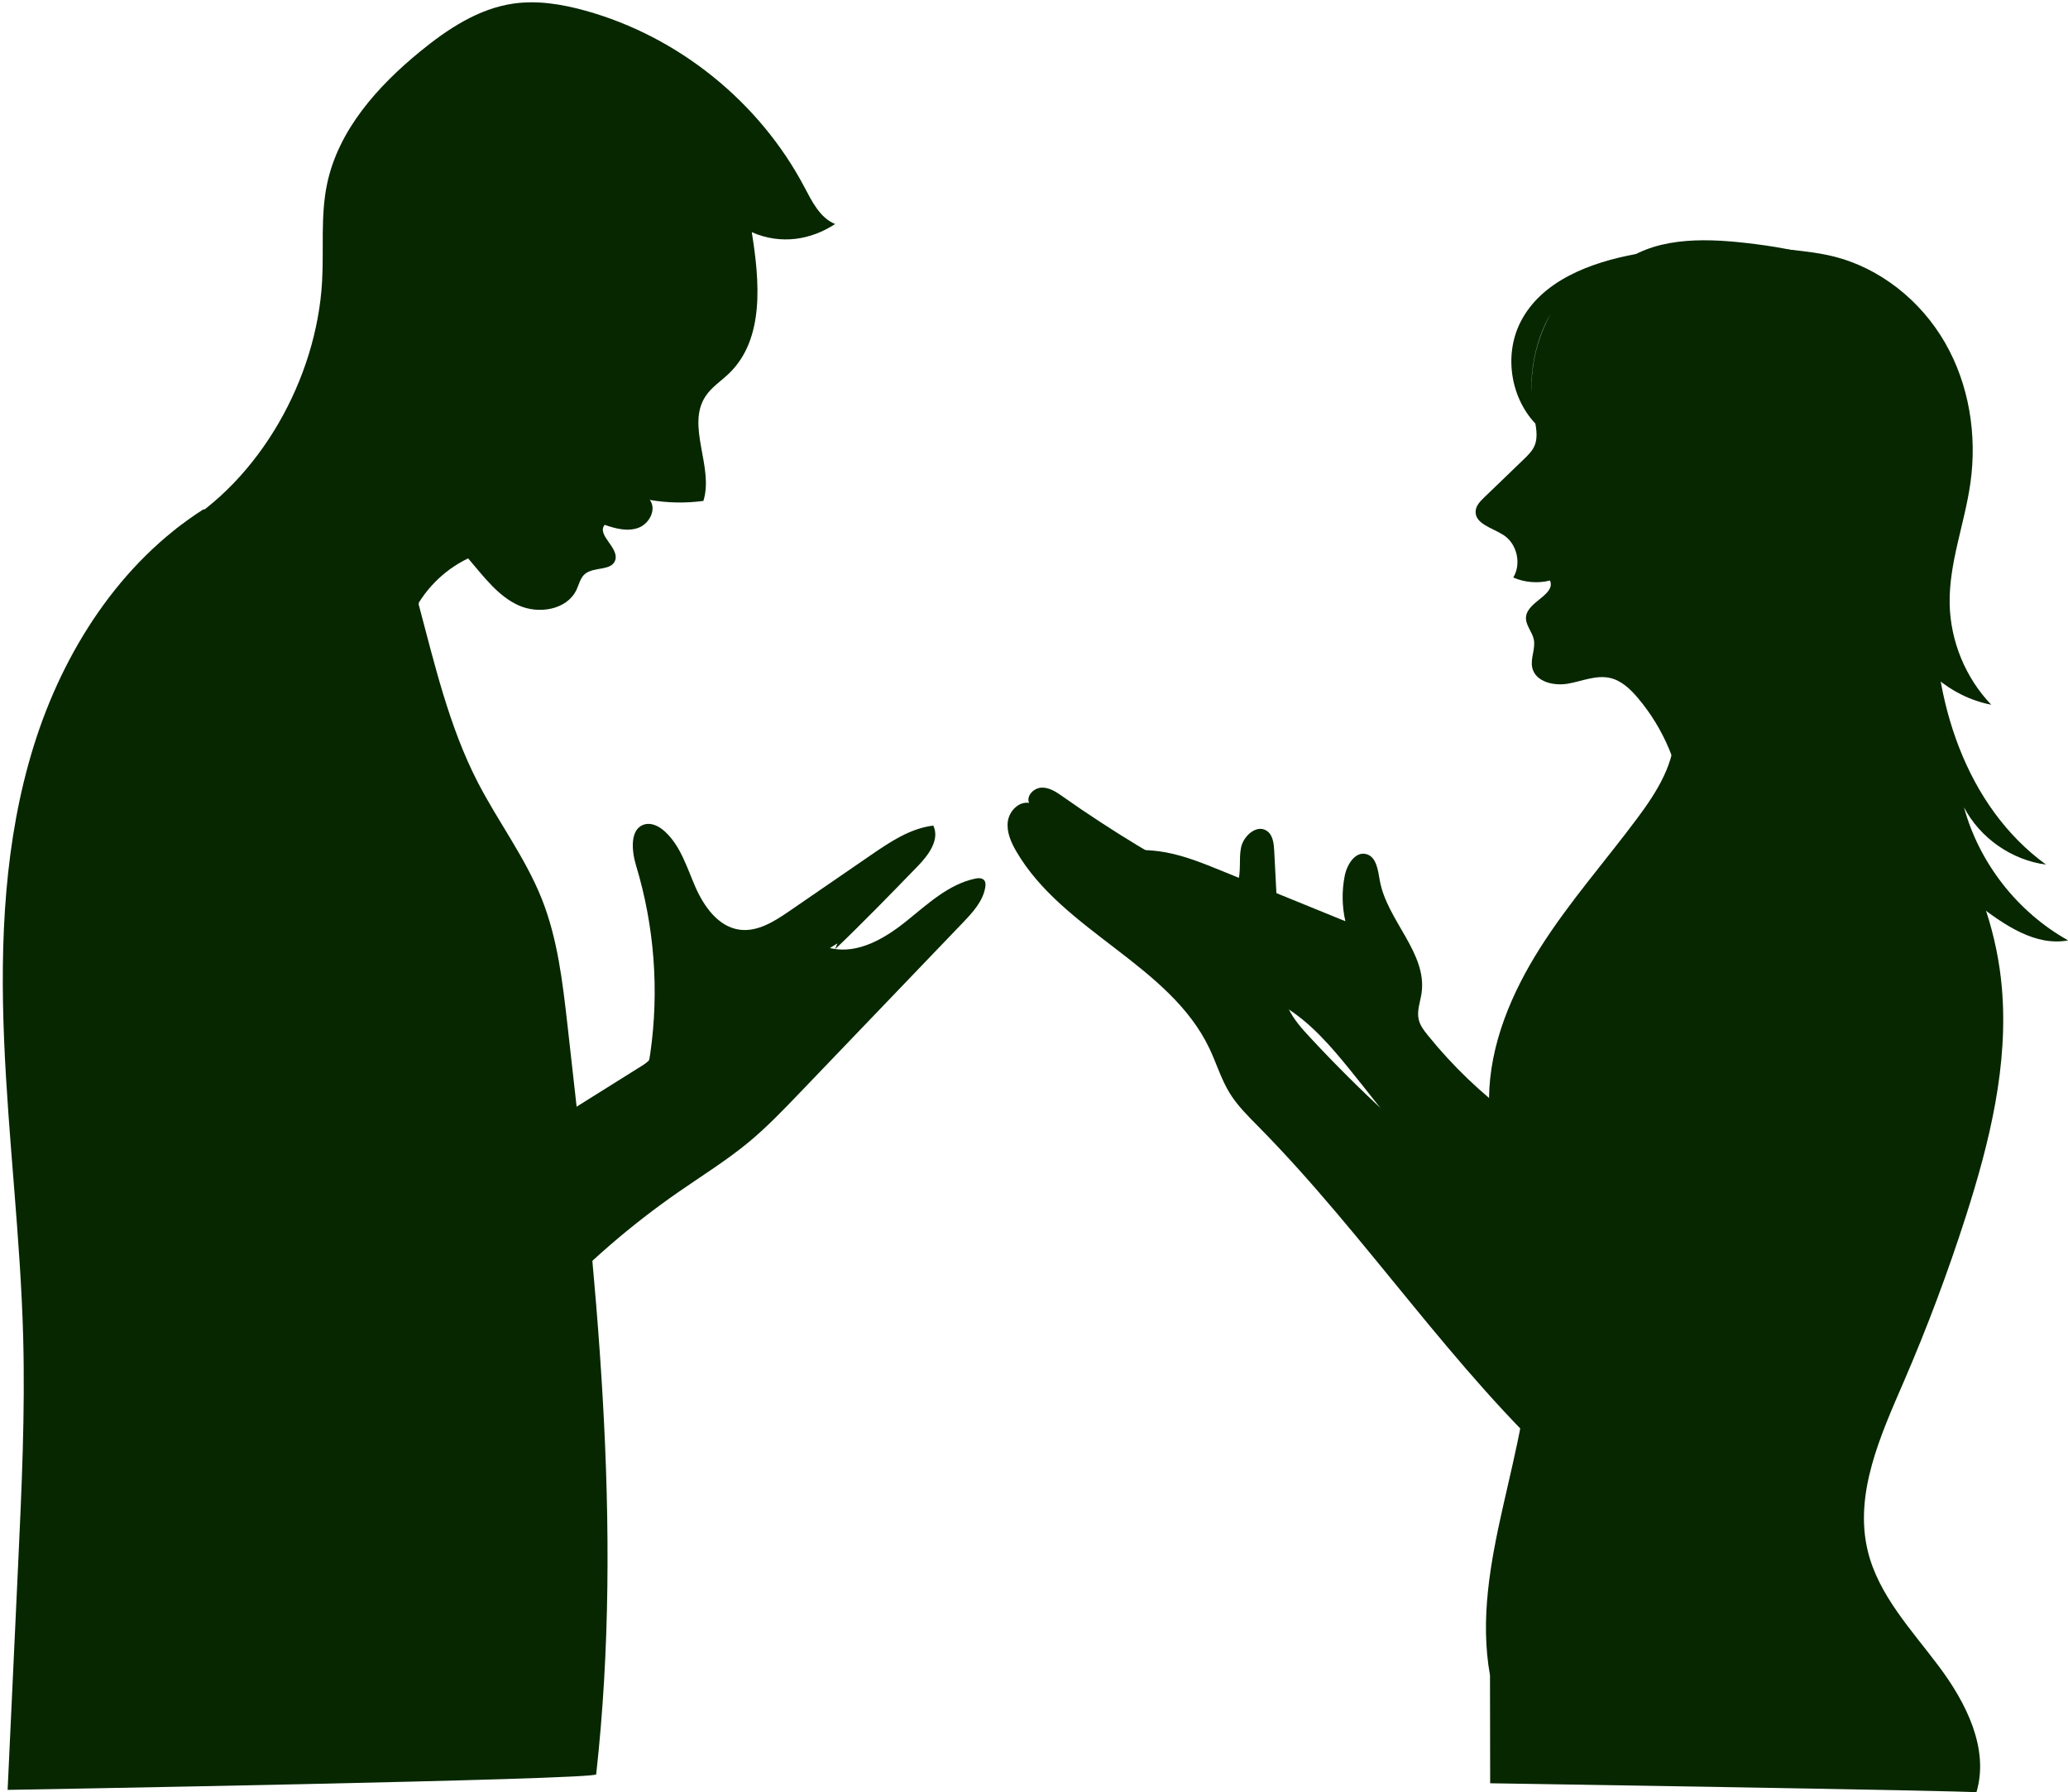
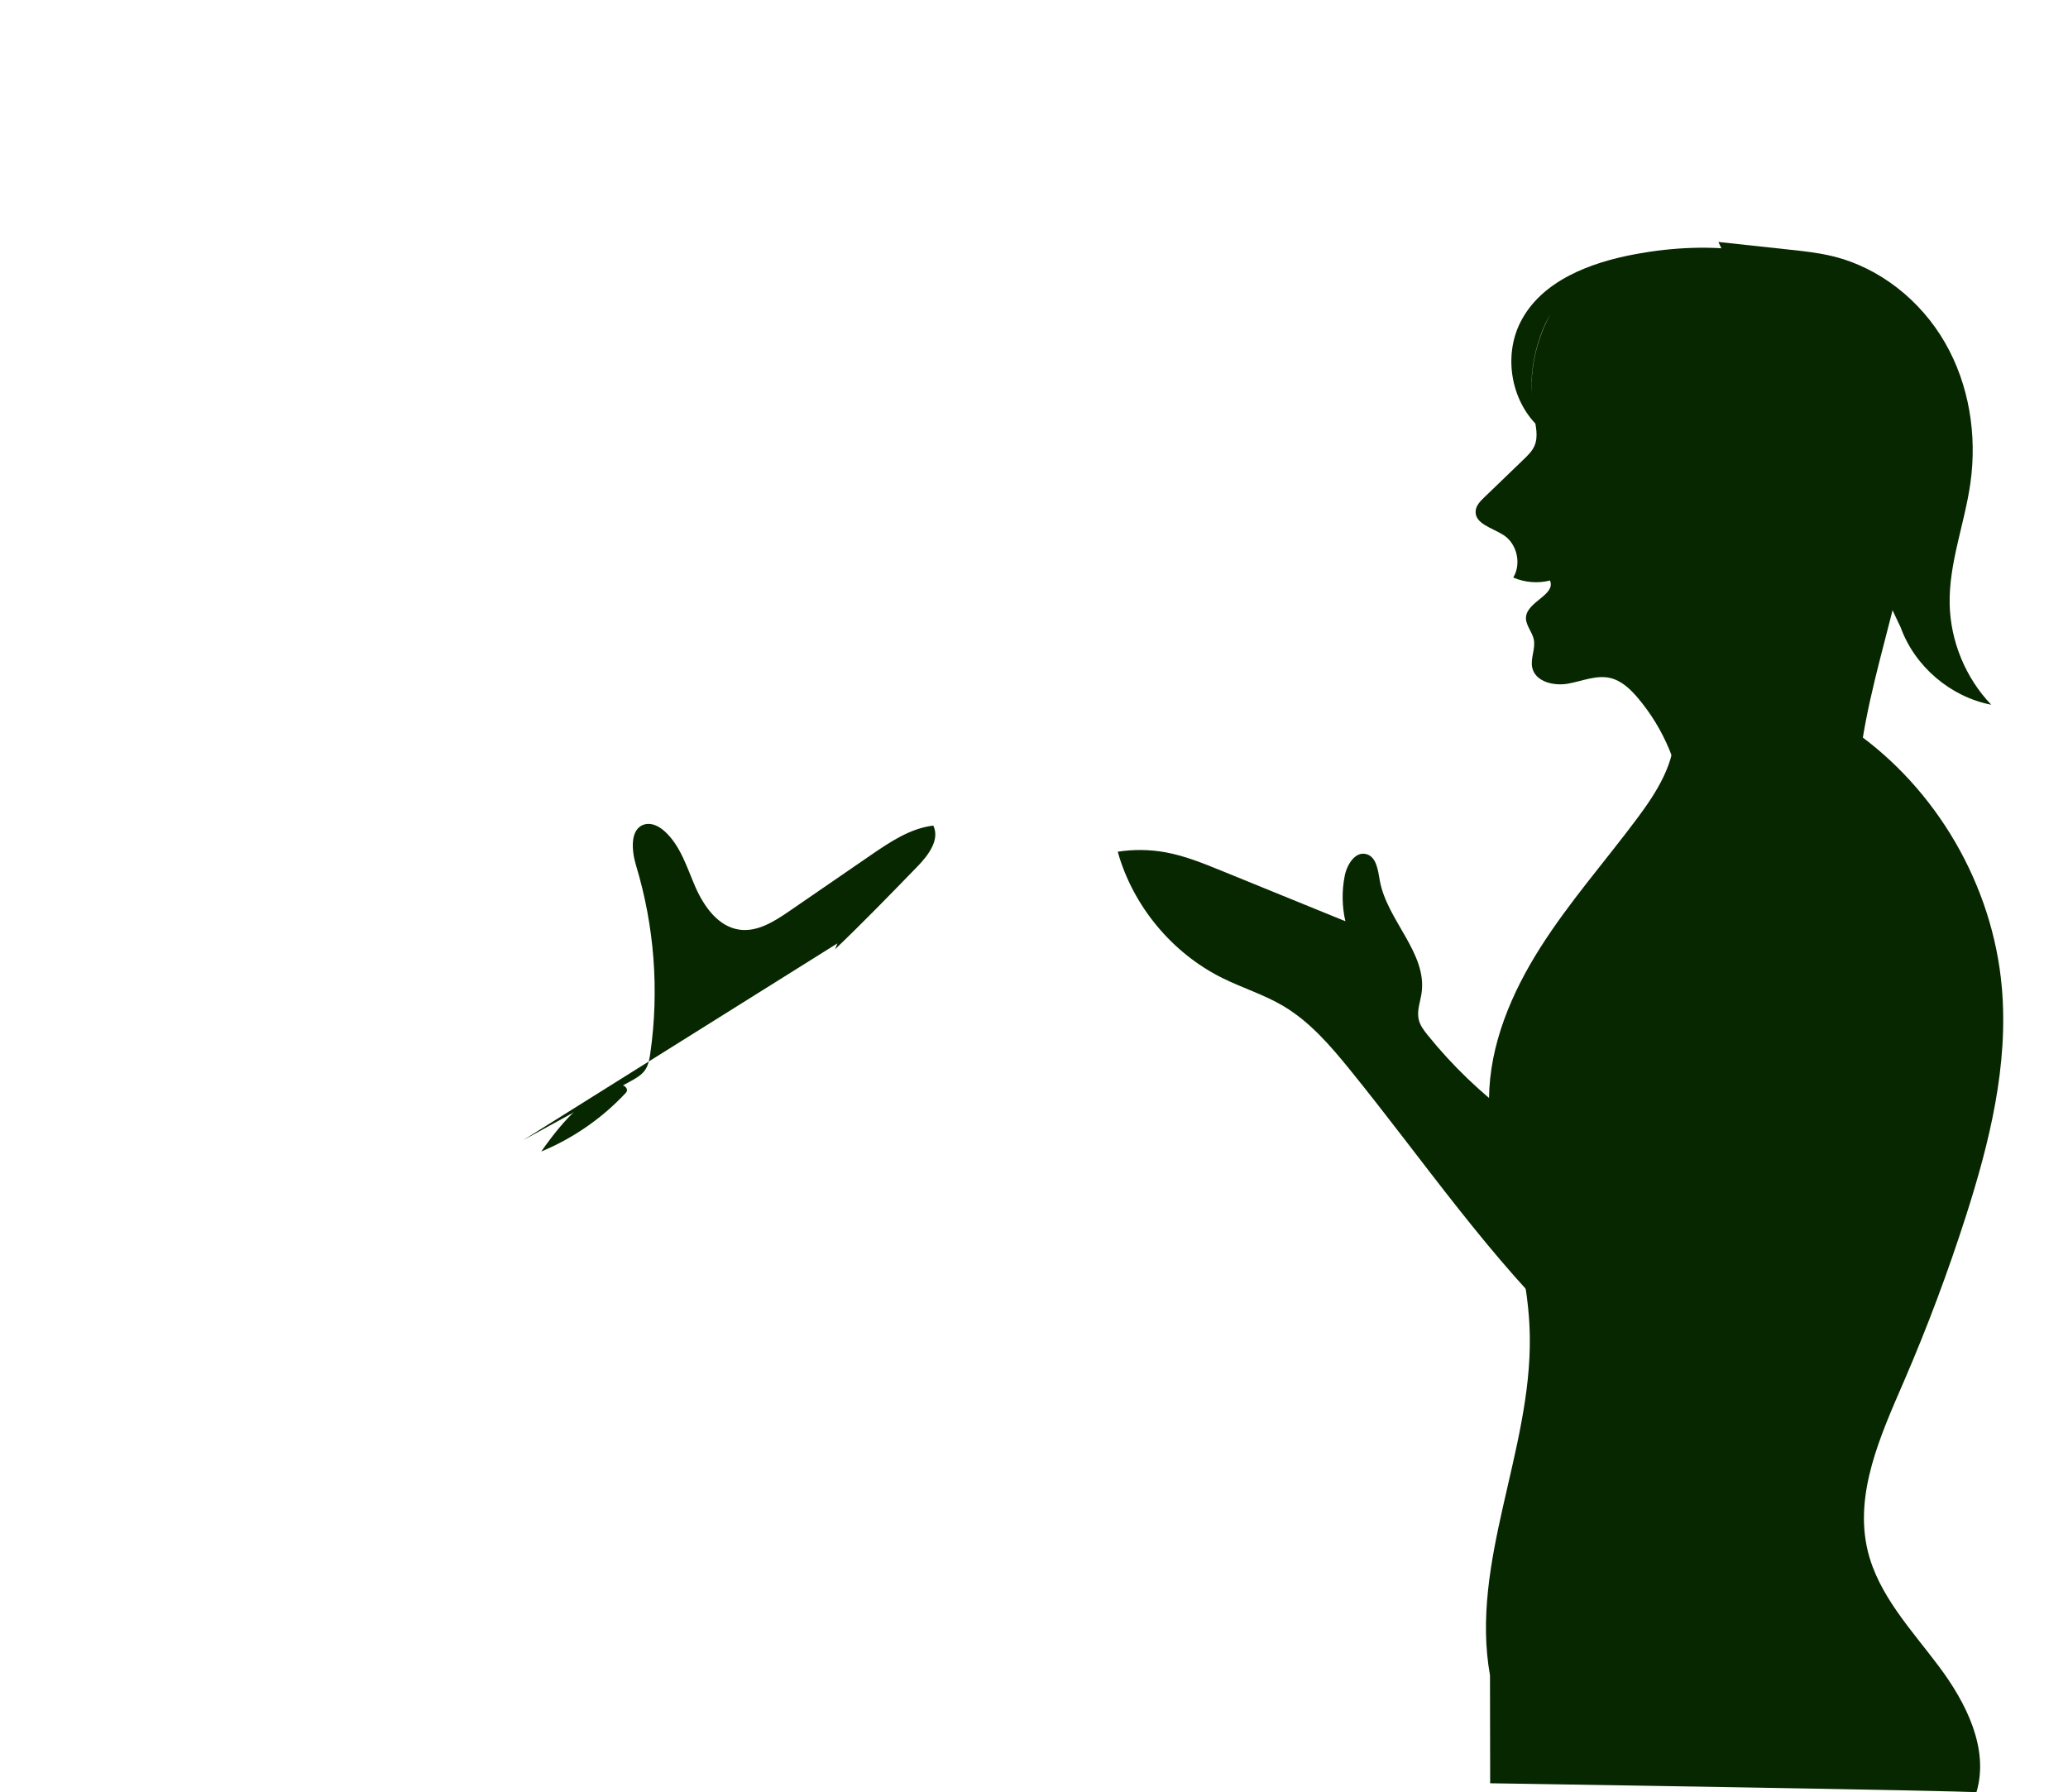
<svg xmlns="http://www.w3.org/2000/svg" fill="#000000" height="409.2" preserveAspectRatio="xMidYMid meet" version="1" viewBox="23.4 90.8 472.2 409.2" width="472.2" zoomAndPan="magnify">
  <g fill="#072700" id="change1_1">
-     <path d="M195.06,143.81c1.79,11.2,2.97,24.36-5.19,32.24c-1.8,1.74-3.99,3.12-5.37,5.21 c-4.48,6.79,1.95,16.14-0.49,23.9c-4.06,0.55-8.21,0.47-12.24-0.23c1.61,2.11-0.07,5.41-2.55,6.35c-2.48,0.94-5.25,0.22-7.75-0.66 c-1.91,2.32,3.35,5.22,2.41,8.07c-0.83,2.51-4.9,1.44-6.92,3.15c-1.06,0.89-1.34,2.37-1.93,3.62c-2.18,4.59-8.66,5.64-13.28,3.52 c-4.62-2.11-7.79-6.41-11.46-10.7c-5.66,2.7-10.32,7.46-12.9,13.18c-0.52,1.15-1.09,2.47-2.29,2.85c-0.75,0.24-1.57,0.04-2.33-0.17 c-17.8-4.93-34.54-11.3-49.1-22.66c19.13-11.1,32.01-34.27,33.27-56.35c0.43-7.48-0.39-15.09,1.16-22.42 c2.6-12.26,11.52-22.21,21.21-30.14c6.27-5.13,13.34-9.82,21.36-10.96c5.5-0.78,11.1,0.15,16.45,1.64 c21.18,5.89,39.68,20.8,49.94,40.24c1.75,3.31,3.56,7.04,7.03,8.45C208.69,145.49,201.85,146.78,195.06,143.81z" />
-     <path d="M69.88,207.06c-19.08,12.16-32.04,32.41-38.77,54.02c-6.73,21.6-7.71,44.6-6.77,67.2 c0.94,22.61,3.74,45.12,4.35,67.74c0.47,17.25-0.34,34.51-1.14,51.75c-0.8,17.22-1.61,34.44-2.41,51.66 c0,0,135.23-2.31,134.39-3.56c6.33-56.88-0.12-114.32-6.57-171.19c-1.1-9.69-2.23-19.51-5.82-28.58 c-3.76-9.49-10.04-17.74-14.71-26.82c-6.54-12.74-9.79-26.86-13.49-40.71c0.1,0,0.2,0,0.29,0" />
    <path d="M142.87,351.09c8.17-4.48,16.34-8.96,24.5-13.44c1.23-0.67,2.5-1.39,3.3-2.53c0.79-1.12,1.03-2.52,1.22-3.88 c2.05-14.3,0.93-29.04-3.26-42.86c-1.05-3.47-1.45-8.56,2.08-9.4c1.62-0.38,3.28,0.53,4.51,1.66c3.59,3.28,5.02,8.22,6.97,12.68 c1.96,4.45,5.2,9.03,10.02,9.72c4.13,0.59,8.01-1.89,11.45-4.25c6.19-4.25,12.38-8.5,18.56-12.75c4.39-3.01,9-6.12,14.28-6.76 c1.56,3.19-1.1,6.75-3.57,9.29c-6.21,6.4-12.42,12.8-18.86,18.95c0.18-0.45,0.36-0.9,0.54-1.35" />
-     <path d="M213.26,307.32c6.11,1.29,12.15-2.26,17.02-6.16c4.87-3.9,9.65-8.46,15.75-9.76c0.74-0.16,1.63-0.21,2.11,0.38 c0.34,0.42,0.32,1.01,0.24,1.54c-0.51,3.21-2.86,5.76-5.11,8.11c-12.42,12.96-24.85,25.91-37.27,38.87 c-3.74,3.9-7.49,7.81-11.65,11.26c-5.05,4.18-10.65,7.64-16.03,11.38c-10.88,7.54-20.94,16.25-29.97,25.94 c-4.43-11.41-9.7-22.5-16.5-32.17c18.14-6.58,34.67-17.55,47.78-31.71C185.41,318.77,190.67,302.56,213.26,307.32z" />
    <path d="M146.99,353.69c7.24-3,13.83-7.55,19.19-13.27c0.12-0.13,0.24-0.26,0.32-0.43c0.24-0.55-0.24-1.2-0.82-1.36 c-0.58-0.16-1.19,0.02-1.76,0.22C158.76,340.64,154.02,343.6,146.99,353.69z" />
    <path d="M377.45,162.48c-3.88,7-5.25,15.36-3.8,23.23c0.42,2.31,1.06,4.77,0.11,6.92c-0.52,1.18-1.48,2.11-2.41,3.01 c-3.02,2.91-6.05,5.83-9.07,8.74c-0.87,0.84-1.8,1.79-1.93,3c-0.31,3,3.84,3.94,6.37,5.58c3.08,1.99,4.12,6.56,2.21,9.69 c2.62,1.14,5.62,1.38,8.39,0.68c1.35,3.24-5.07,4.76-5.47,8.25c-0.21,1.84,1.38,3.38,1.77,5.19c0.45,2.14-0.84,4.38-0.34,6.51 c0.75,3.19,4.92,4.17,8.15,3.6s6.47-2.04,9.66-1.29c2.56,0.6,4.59,2.54,6.29,4.55c5.9,6.96,9.6,15.76,10.43,24.84 c13.05-2.78,26.29-4.7,39.71-5.1c0.8-12.99,4.41-25.61,7.63-38.22c3.22-12.61,6.1-25.51,5.41-38.51 c-0.69-13-5.36-26.27-15.12-34.88c-12.78-11.27-31.69-12.55-48.45-9.48c-10.43,1.91-21.64,6.1-26.42,15.57 c-3.87,7.65-2.19,17.72,3.95,23.69C371.32,179.13,373.89,168.43,377.45,162.48z" />
    <path d="M405.72,257.28c0.37,7.48-3.98,14.3-8.45,20.3c-7.35,9.86-15.54,19.13-22.13,29.51 c-6.6,10.38-11.62,22.18-11.74,34.48c-0.1,9.77,2.88,19.27,5.3,28.74c2.15,8.39,3.88,16.95,4.01,25.61 c0.4,26.1-13.68,51.65-9.09,77.34l0.04,24.66c0,0,110.28,1.71,111.03,2.07c2.97-9.96-2.35-20.46-8.58-28.77 c-6.23-8.32-13.78-16.23-16.23-26.33c-3.17-13.07,2.91-26.37,8.25-38.72c5.33-12.33,10.05-24.92,14.15-37.7 c5.42-16.91,9.77-34.58,8.21-52.27c-2.05-23.27-14.87-45.37-34.05-58.69" />
-     <path d="M392.78,151.55c7.82-6.58,19.15-6.44,29.31-5.28c11.93,1.36,24.49,4,33.15,12.32 c8.7,8.35,11.88,21.04,12.14,33.1s-1.97,24.04-2.26,36.1c-0.54,22.72,7.08,47.04,25.47,60.4c-7.85-1.03-15.07-6.06-18.74-13.08 c3.48,12.74,12.25,23.94,23.78,30.38c-7.41,1.39-14.42-3.43-20.42-8c-12.24-9.31-24.92-19.15-31.59-33.01 c-6.37-13.22-6.47-28.48-6.46-43.16" />
    <path d="M415.77,146.04c5.4,0.58,10.8,1.17,16.2,1.75c3.37,0.36,6.75,0.73,10.03,1.54 c10.72,2.65,20.01,10.13,25.52,19.71c5.51,9.57,7.34,21.07,5.8,32.01c-1.3,9.28-4.93,18.27-4.74,27.64 c0.17,8.49,3.62,16.87,9.49,23c-9.3-1.79-17.44-8.73-20.67-17.63" />
    <path d="M369.03,345.93c-7.31-5.4-13.92-11.73-19.63-18.8c-0.87-1.08-1.75-2.23-2.06-3.59 c-0.45-1.97,0.35-3.98,0.65-5.97c1.36-9.21-7.92-16.62-9.54-25.79c-0.41-2.34-0.76-5.35-3.05-5.98c-2.54-0.7-4.44,2.37-4.95,4.95 c-0.68,3.42-0.63,6.98,0.15,10.37c-9.43-3.84-18.86-7.69-28.29-11.53c-4.15-1.69-8.34-3.39-12.74-4.2 c-3.61-0.66-7.33-0.71-10.95-0.14c3.47,12.36,12.35,23.09,23.84,28.81c4.61,2.29,9.59,3.81,14.01,6.44 c6.02,3.58,10.69,9.01,15.11,14.45c16.94,20.86,32.07,43.37,51.63,61.79" />
-     <path d="M359.59,361.69c-13.23-10.35-25.63-21.74-37.06-34.05c-1.87-2.01-3.73-4.08-4.91-6.56 c-1.56-3.3-1.77-7.05-1.96-10.69c-0.44-8.46-0.87-16.93-1.31-25.39c-0.09-1.65-0.29-3.54-1.65-4.49c-2.27-1.6-5.35,1.05-5.92,3.77 c-0.56,2.72,0.12,5.65-0.85,8.25c-0.25,0.68-0.64,1.35-1.26,1.71c-1.17,0.68-2.64,0.07-3.85-0.55c-12.04-6.18-23.64-13.21-34.7-21 c-1.46-1.03-3.05-2.12-4.83-2.08c-1.79,0.04-3.6,1.84-2.92,3.49c-2.37-0.38-4.53,1.88-4.85,4.26c-0.31,2.38,0.73,4.72,1.93,6.8 c10.67,18.32,35.03,25.89,44.12,45.03c1.6,3.38,2.67,7.02,4.64,10.21c1.78,2.87,4.22,5.26,6.59,7.66 c24.7,25.04,44.03,55.13,69.98,78.88c4.26-12.44,9.09-24.69,14.48-36.69" />
  </g>
</svg>